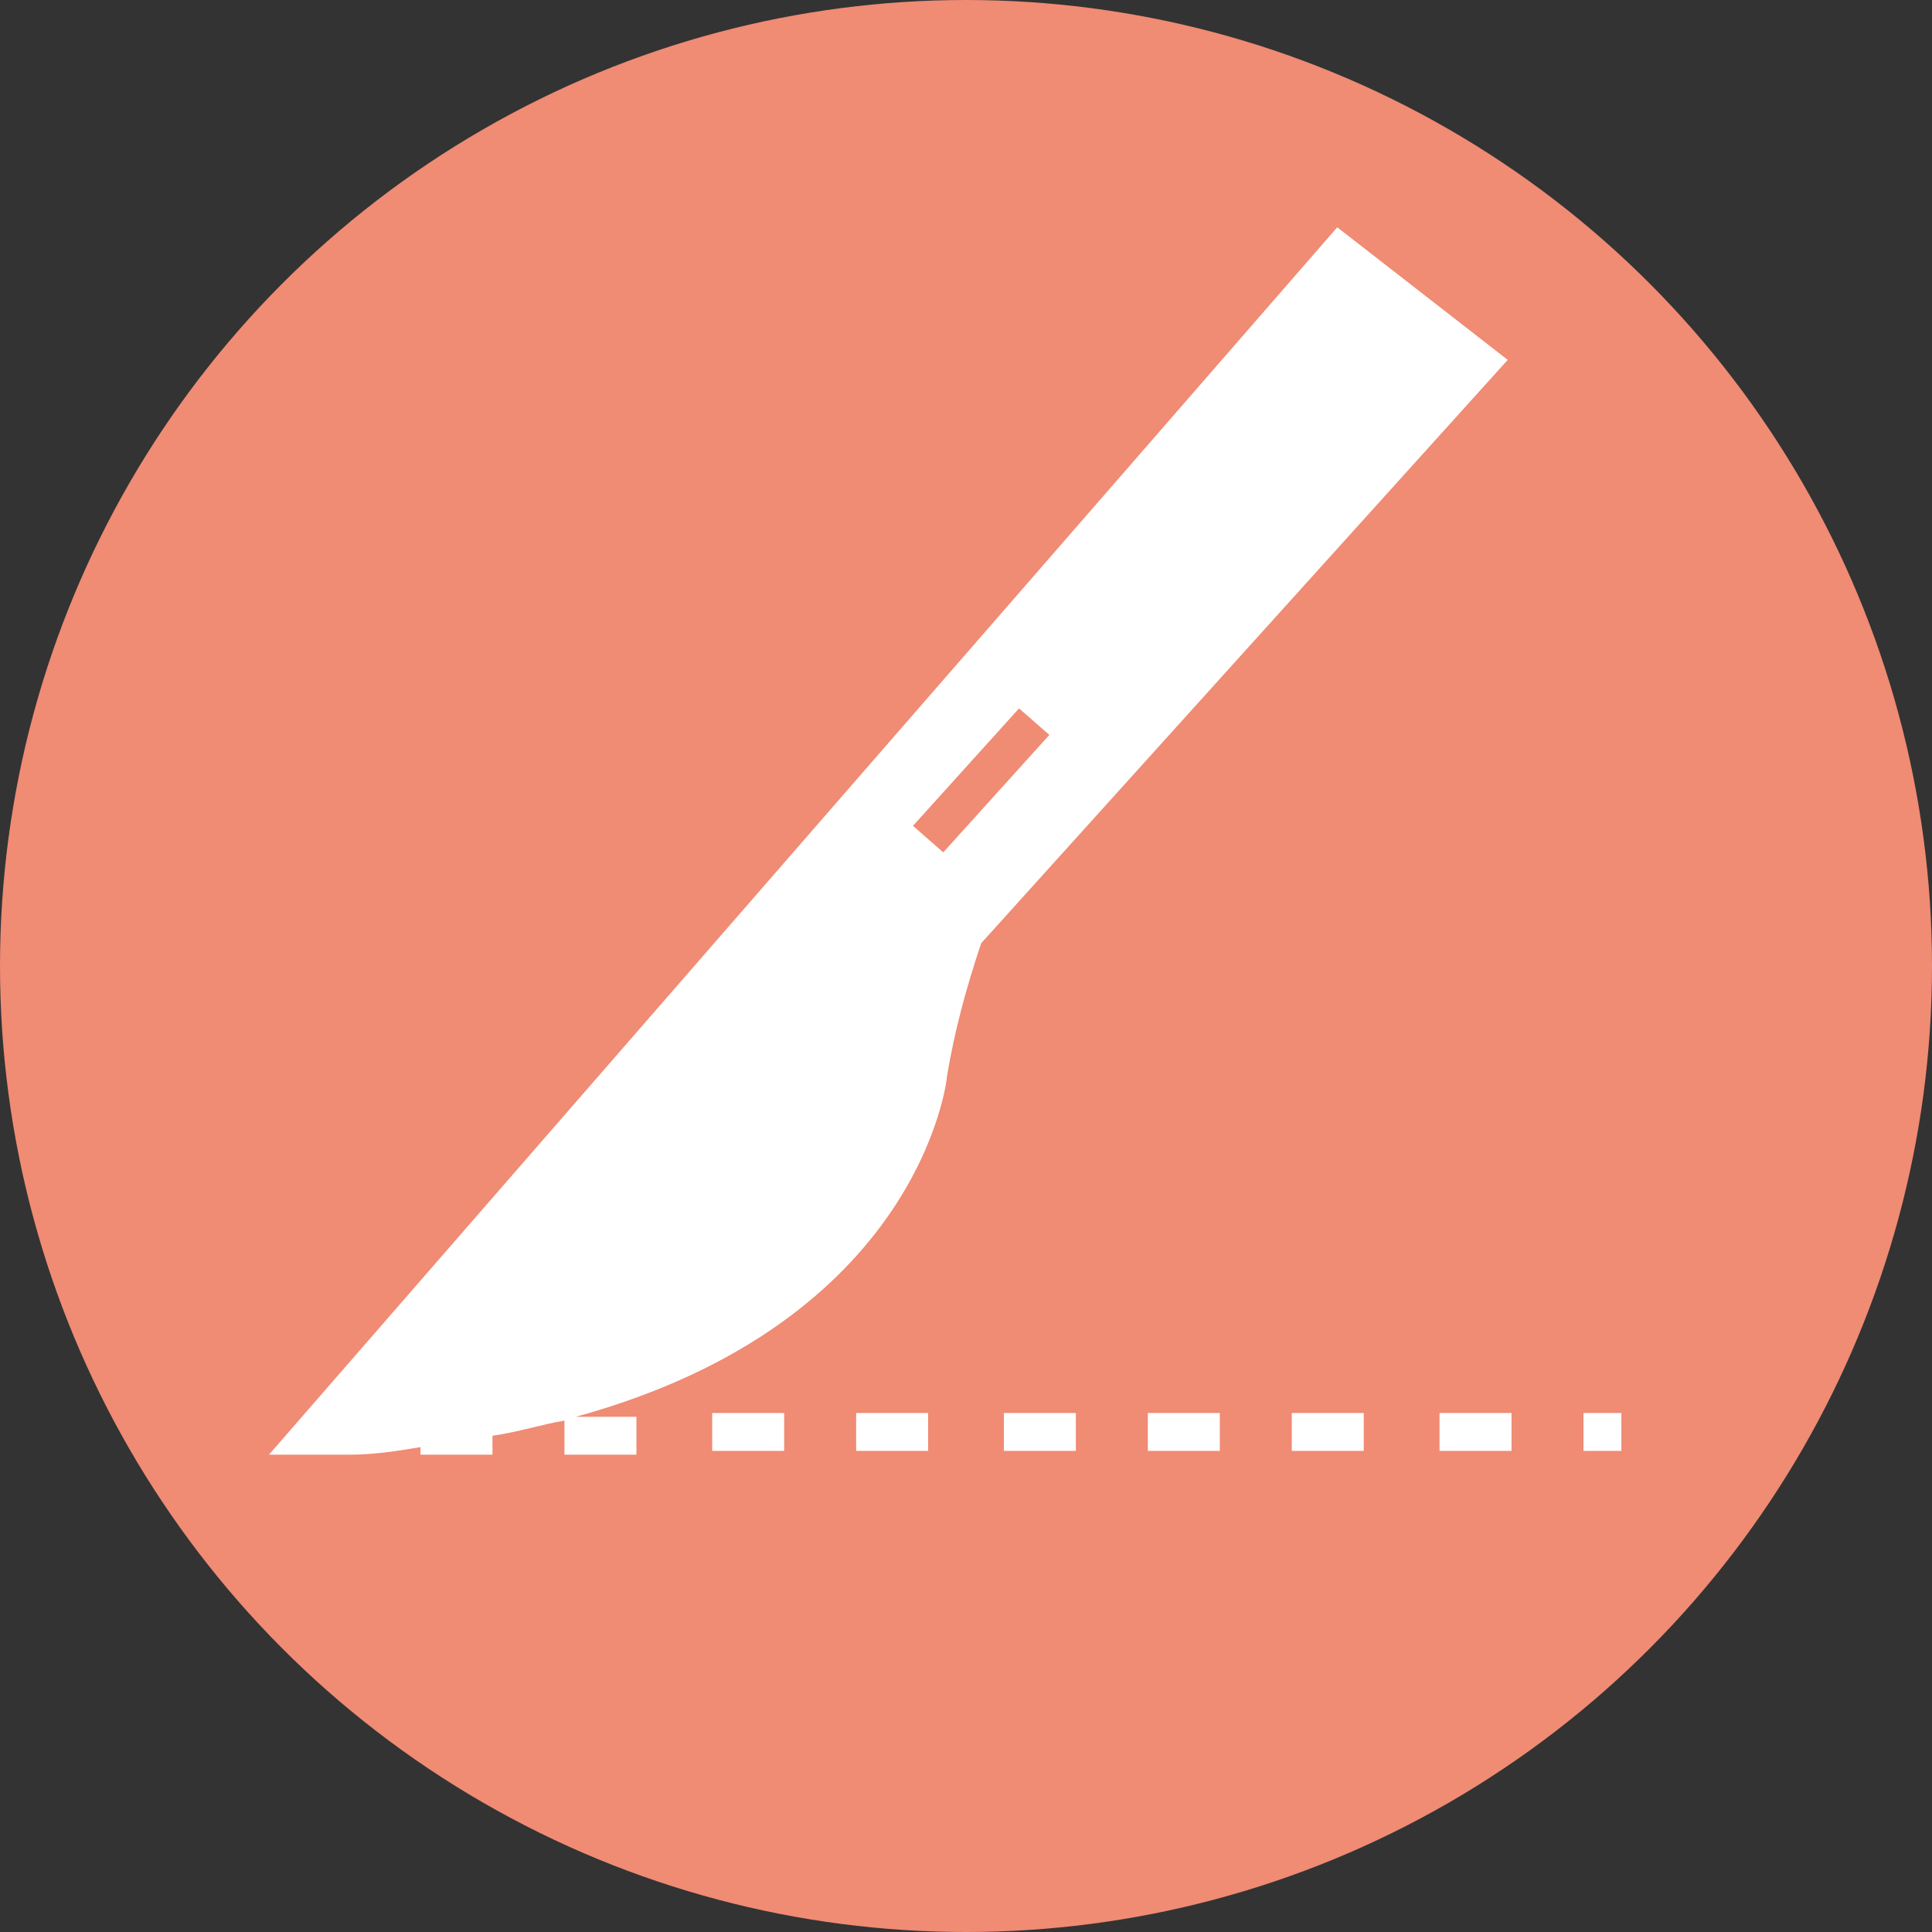
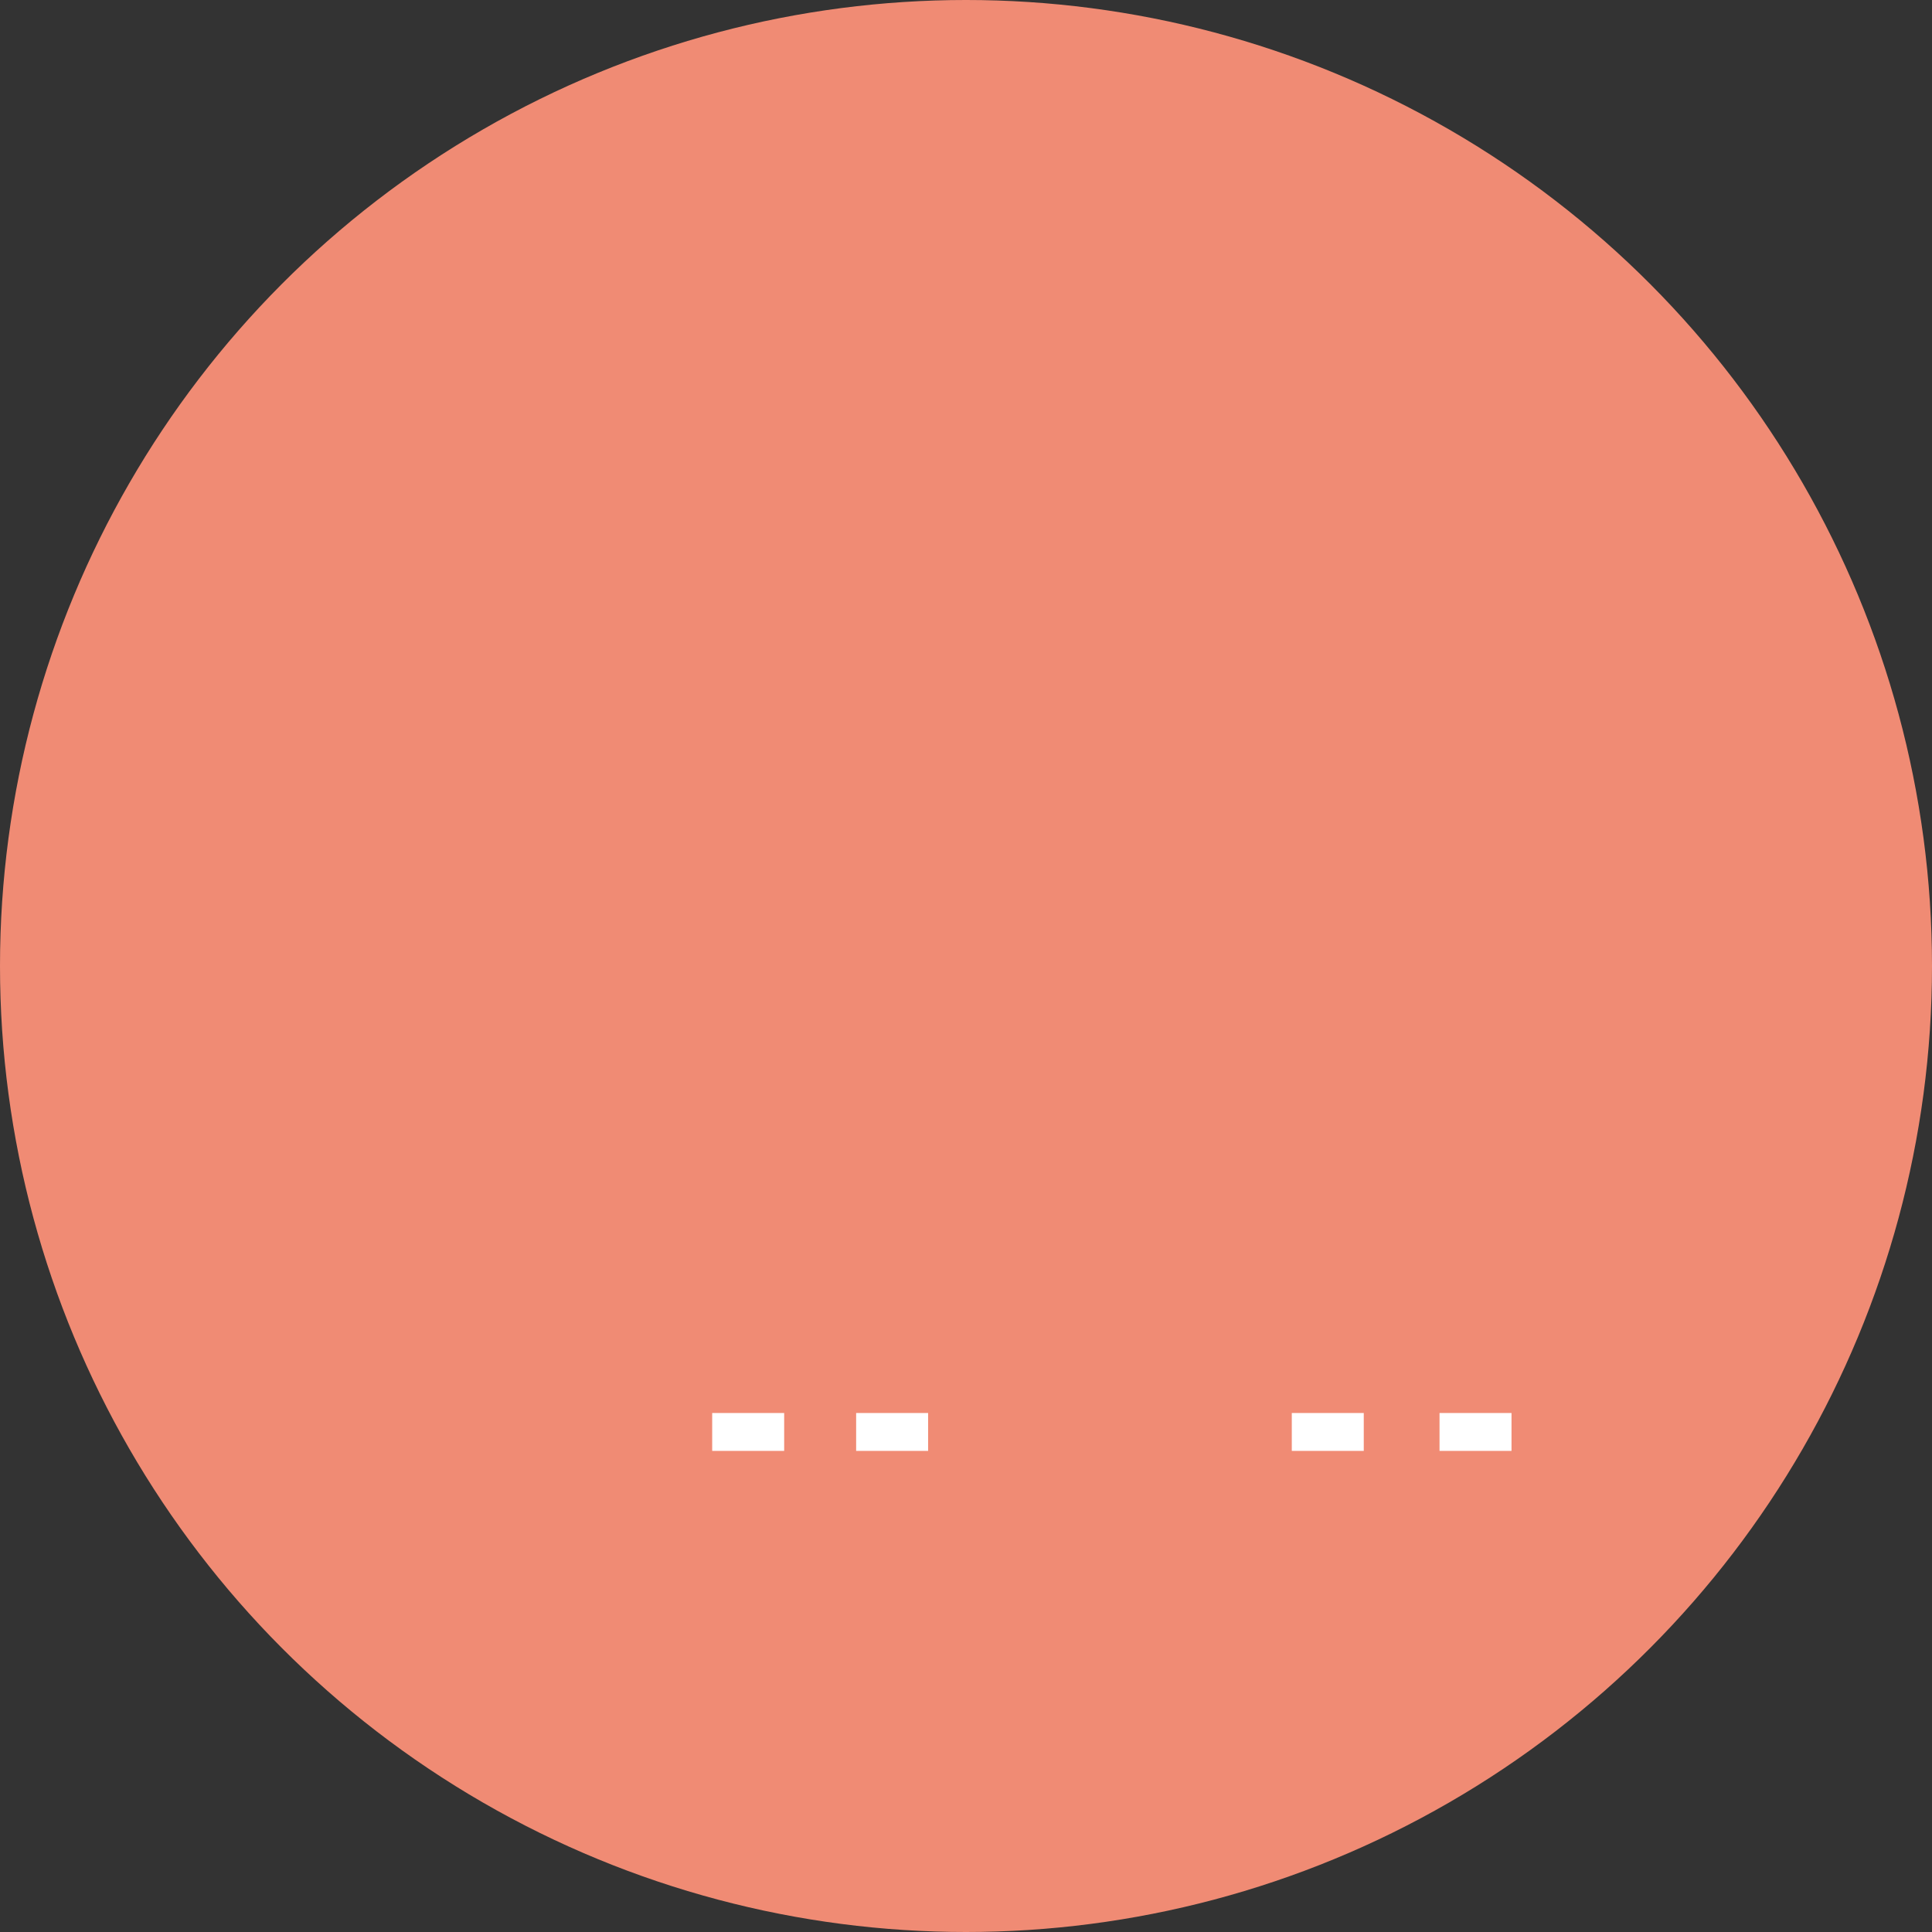
<svg xmlns="http://www.w3.org/2000/svg" version="1.1" id="icon" x="0px" y="0px" viewBox="0 0 51 51" style="enable-background:new 0 0 51 51;" xml:space="preserve">
  <rect x="0" y="0" width="51" height="51" fill="#333333" stroke="none" />
  <style type="text/css">
	.st0{fill:#F08B74;}
	.st1{fill:#FFFFFF;}
</style>
  <circle class="st0" cx="25.5" cy="25.5" r="25.5" />
  <title>icon_010</title>
-   <path class="st1" d="M35.3,6L7.1,38.4h1.1h1l0,0c0.7,0,1.3-0.1,1.9-0.2v0.2h1.9v-0.5c0.7-0.1,1.3-0.3,1.9-0.4v0.9h1.9v-1h-1.6  c9.1-2.5,9.8-8.9,9.8-9c0.2-1.2,0.5-2.3,0.9-3.5L39.8,9.5L35.3,6z M24.9,22.5l-0.8-0.7l2.8-3.1l0.8,0.7L24.9,22.5z" />
  <rect x="22.6" y="37.3" class="st1" width="1.9" height="1" />
  <rect x="18.8" y="37.3" class="st1" width="1.9" height="1" />
  <rect x="34.1" y="37.3" class="st1" width="1.9" height="1" />
-   <rect x="26.5" y="37.3" class="st1" width="1.9" height="1" />
  <rect x="38" y="37.3" class="st1" width="1.9" height="1" />
-   <rect x="30.3" y="37.3" class="st1" width="1.9" height="1" />
-   <rect x="41.8" y="37.3" class="st1" width="1" height="1" />
</svg>